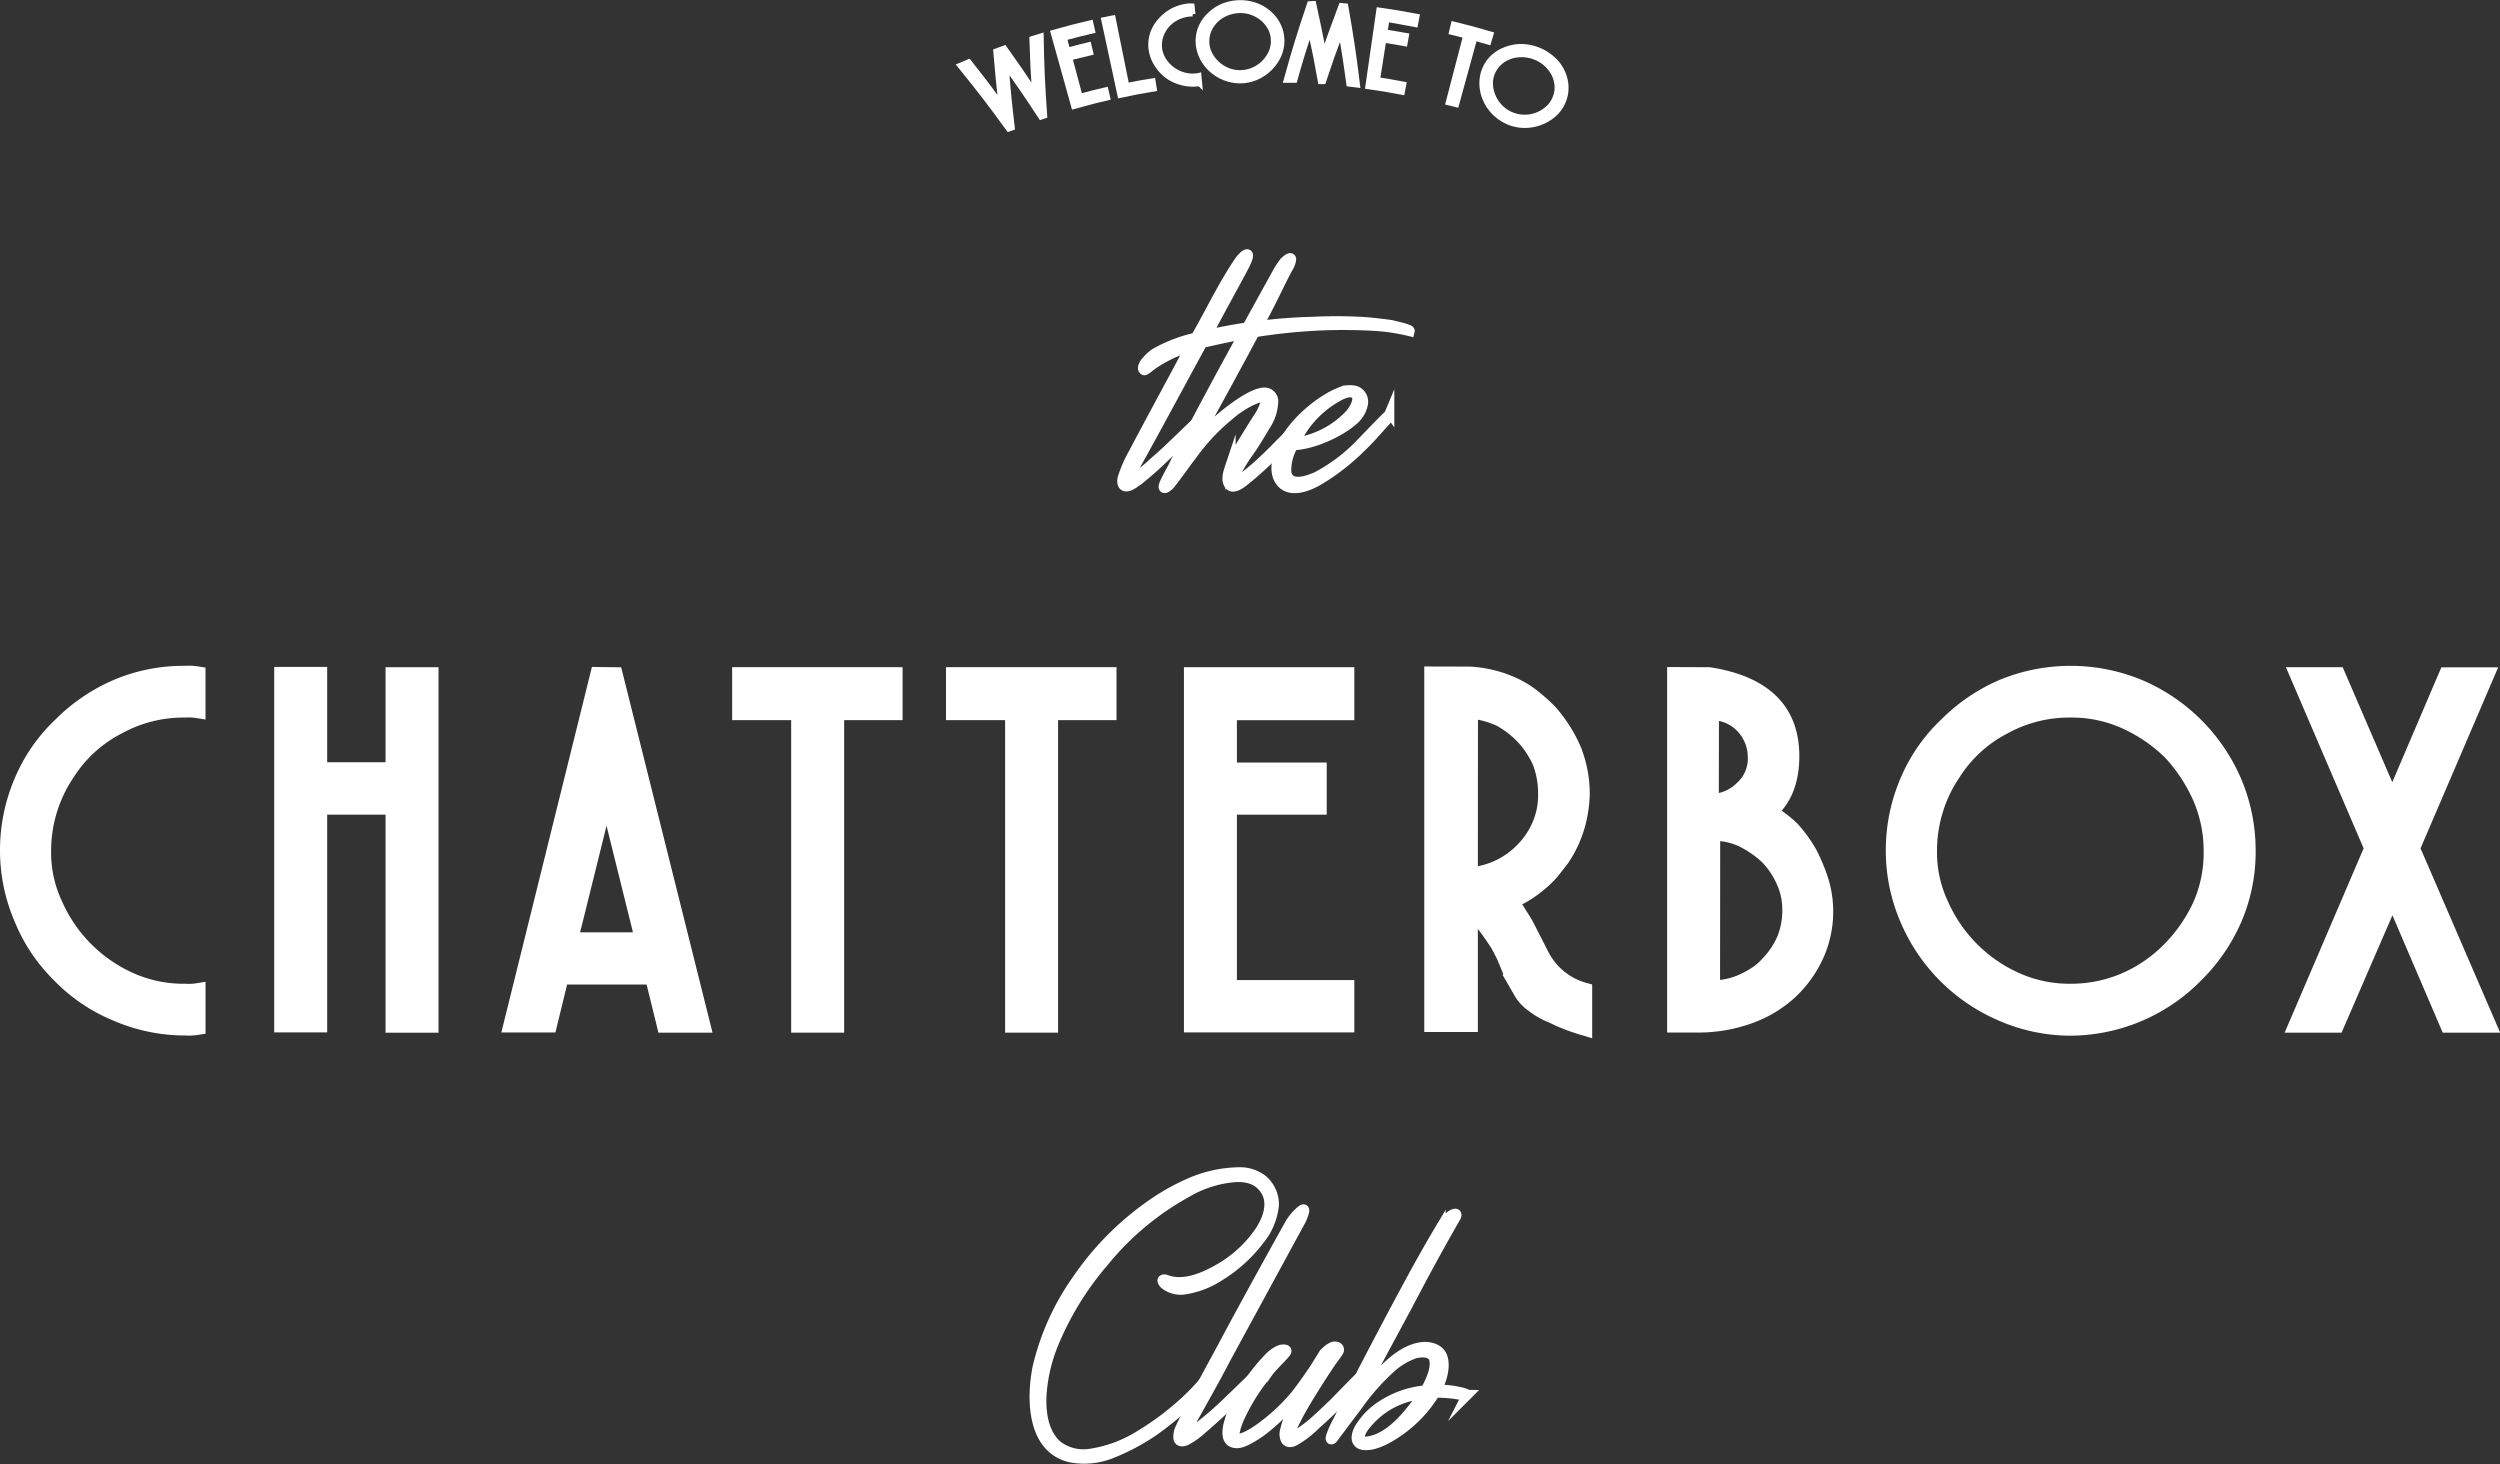
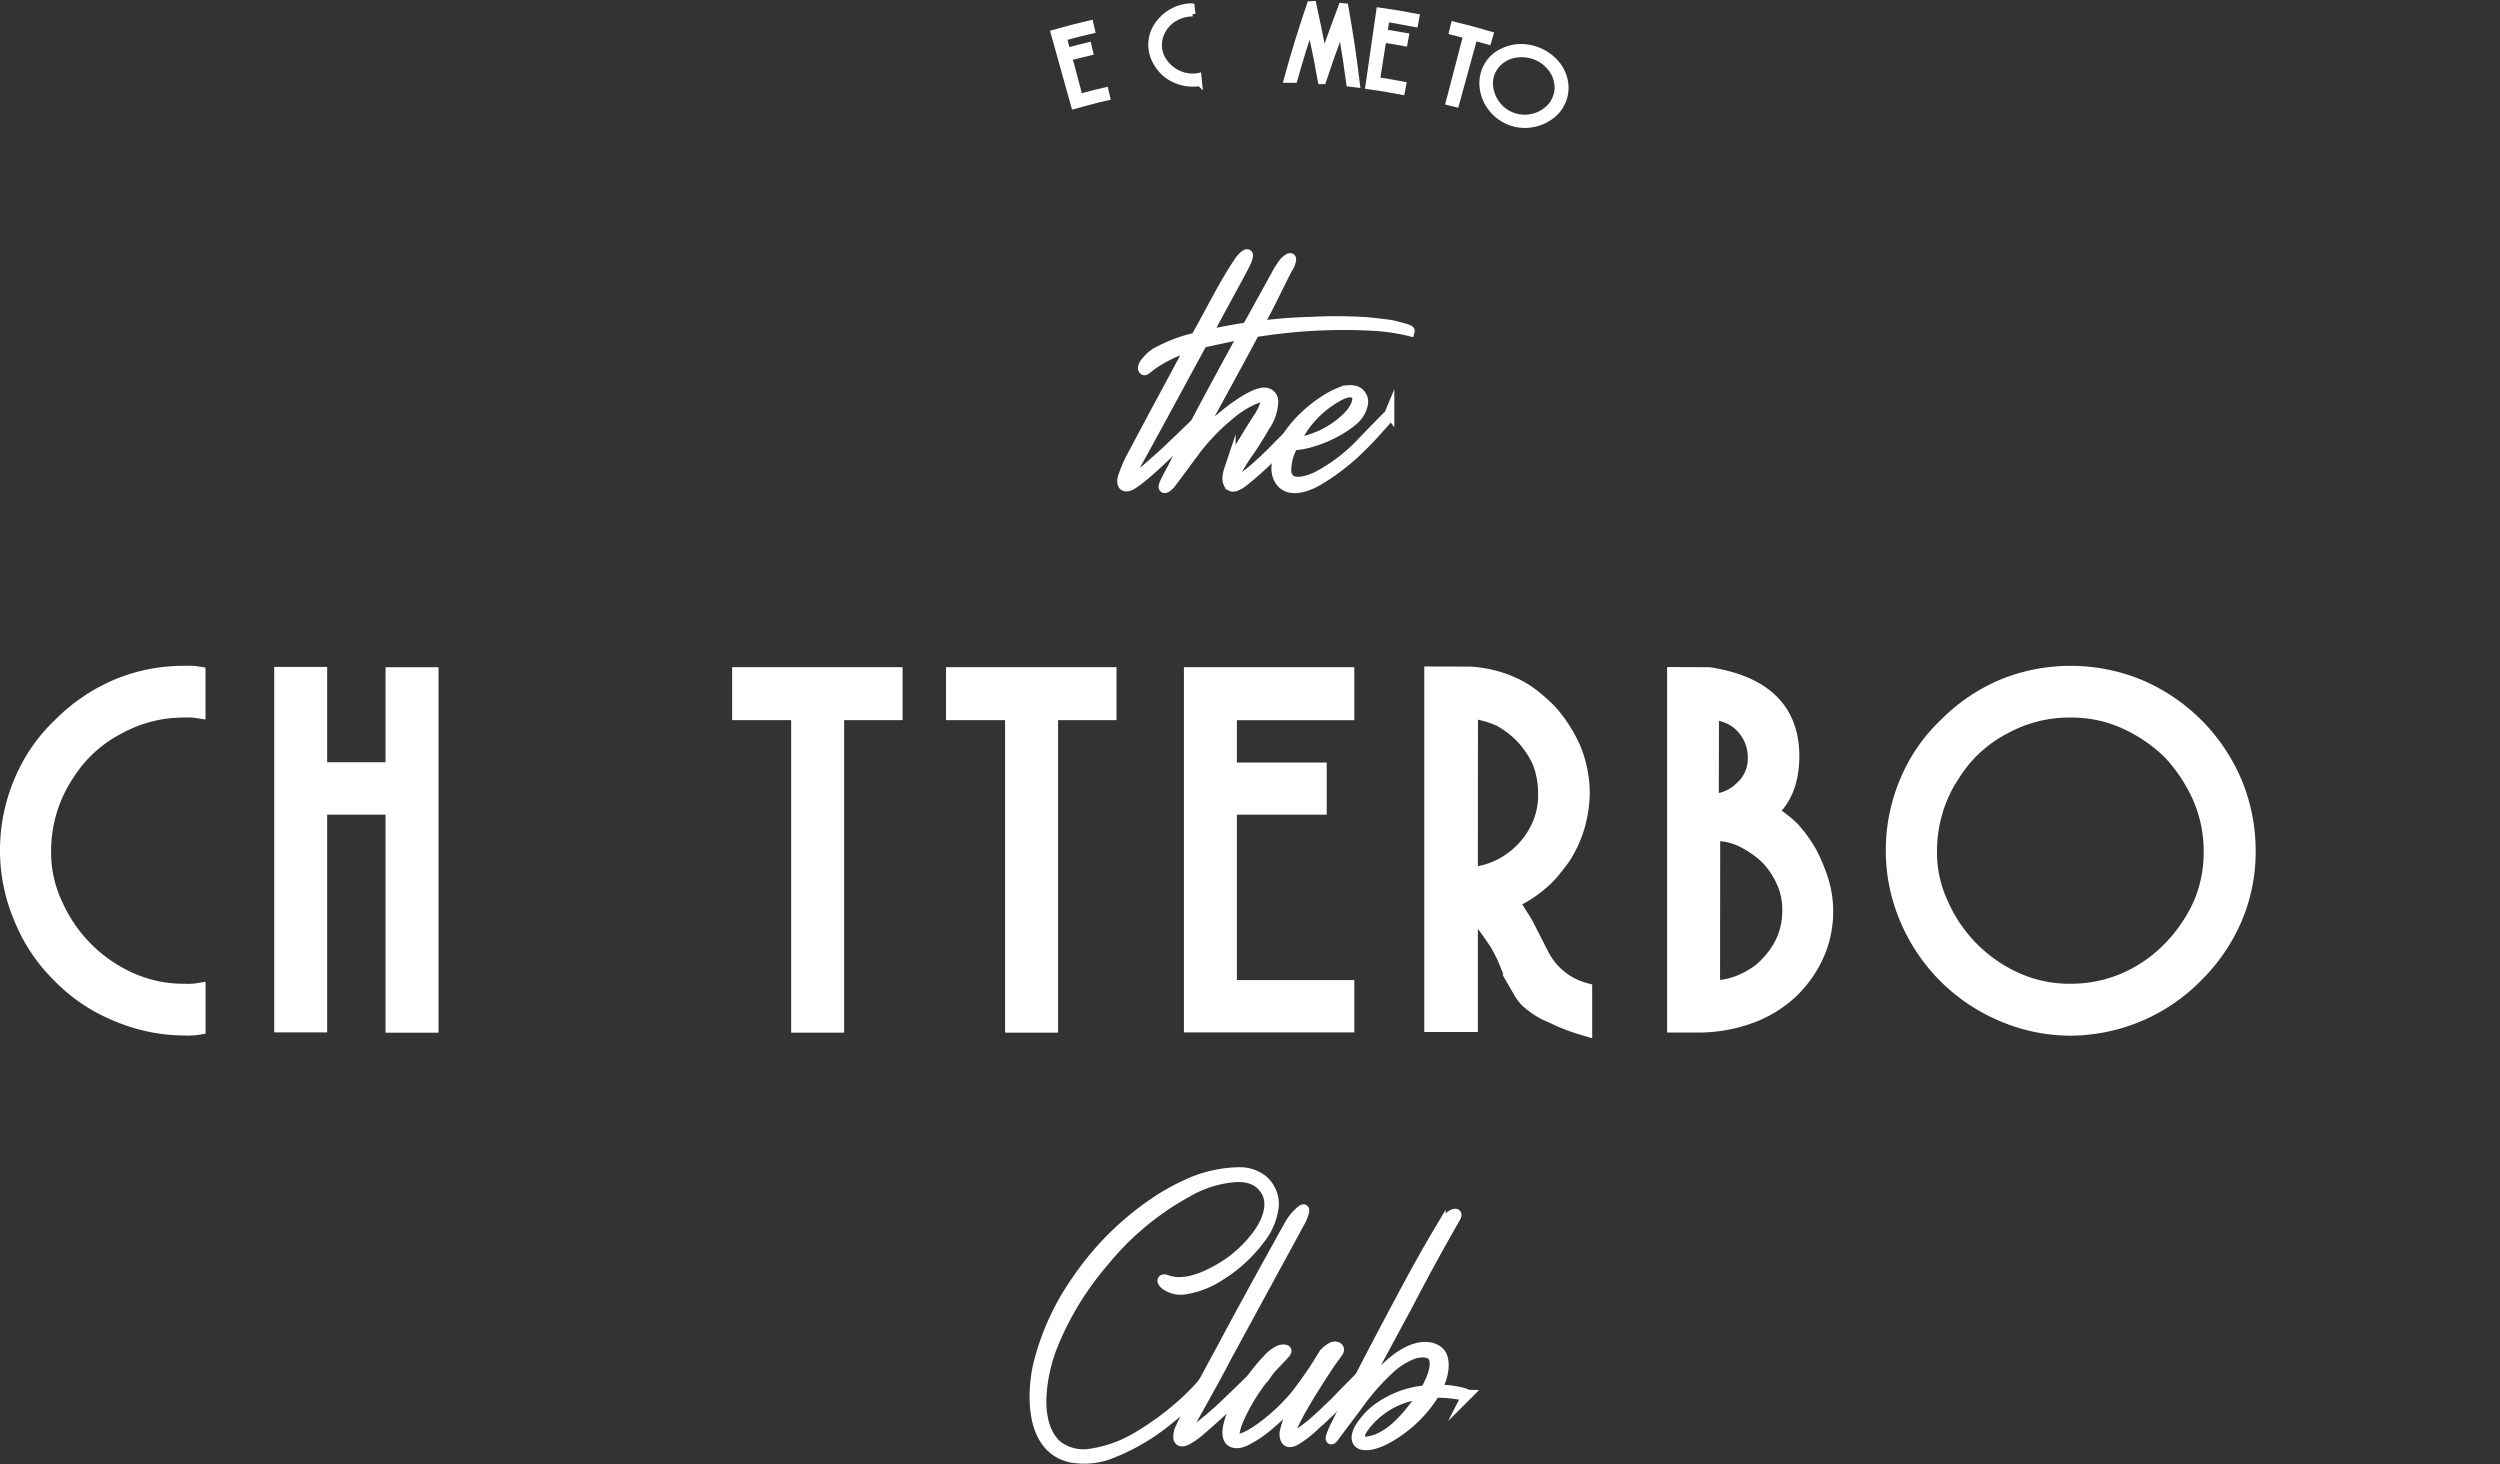
<svg xmlns="http://www.w3.org/2000/svg" id="Calque_1" data-name="Calque 1" viewBox="0 0 485.67 284.41">
  <rect x="0" y="0" width="485.67" height="284.41" fill="#333333" stroke="none" />
  <defs>
    <style>.cls-1,.cls-2,.cls-3{fill:#fff;stroke:#fff;stroke-miterlimit:10;}.cls-2{stroke-width:2px;}.cls-3{stroke-width:3px;}</style>
  </defs>
  <title>logo-blanc</title>
-   <path class="cls-1" d="M217.35,55.3c-3.64-5-5.53-7.48-9.47-12.33l1.73-.73c2.57,3.24,3.82,4.88,6.25,8.2-.46-4.09-.66-6.14-1-10.26l1.67-.61c2.4,3.36,3.57,5.06,5.84,8.5-.27-4.1-.37-6.16-.49-10.3l1.77-.55c.11,6.24.25,9.34.69,15.52l-.72.24c-2.61-4-4-6-6.75-9.92.37,4.8.6,7.19,1.17,12Z" transform="translate(-21.4 -30.24)" />
  <path class="cls-1" d="M226,36.56c2.9-.83,4.36-1.2,7.28-1.89l.36,1.57c-2.19.51-3.29.79-5.47,1.38L228.8,40c1.64-.45,2.46-.66,4.11-1.06l.37,1.54c-1.63.39-2.44.6-4.06,1l2,7.48c2-.55,3-.8,5-1.27l.36,1.54c-2.64.61-4,1-6.57,1.7Z" transform="translate(-21.4 -30.24)" />
-   <path class="cls-1" d="M245.63,47.5c-2.67.44-4,.69-6.64,1.26l-3.15-14.67,1.78-.37,2.66,13.15c2-.41,3.05-.6,5.1-.93Z" transform="translate(-21.4 -30.24)" />
  <path class="cls-1" d="M247.31,36.32a5.59,5.59,0,0,0-.63,3.47,5.38,5.38,0,0,0,.86,2.22,6.79,6.79,0,0,0,3.77,2.77,6.32,6.32,0,0,0,2.42.21,2.61,2.61,0,0,0,.56-.08l.15,1.55a2.57,2.57,0,0,1-.56.08,8.18,8.18,0,0,1-3-.27A8.28,8.28,0,0,1,248.19,45a8,8,0,0,1-2-2.15A7.28,7.28,0,0,1,245.06,40a6.92,6.92,0,0,1,.19-3,7.08,7.08,0,0,1,1.46-2.64,8.47,8.47,0,0,1,2.44-2,8.6,8.6,0,0,1,3.2-.95,3,3,0,0,1,.62,0l.15,1.55a3,3,0,0,0-.62,0A6.91,6.91,0,0,0,249.44,34,6.06,6.06,0,0,0,247.31,36.32Z" transform="translate(-21.4 -30.24)" />
-   <path class="cls-1" d="M270.42,38.25a7,7,0,0,1-.66,2.89,8.39,8.39,0,0,1-1.71,2.39,8.3,8.3,0,0,1-2.44,1.68,8,8,0,0,1-3,.72,8.16,8.16,0,0,1-3-.46A8.27,8.27,0,0,1,257,44a8,8,0,0,1-1.89-2.27,7.29,7.29,0,0,1-.91-2.86,6.94,6.94,0,0,1,.38-3,7.07,7.07,0,0,1,1.62-2.54,8.46,8.46,0,0,1,2.55-1.81,9,9,0,0,1,6.55-.25,8.42,8.42,0,0,1,1.45.68,8,8,0,0,1,1.26.93,7.29,7.29,0,0,1,1.78,2.41A6.9,6.9,0,0,1,270.42,38.25Zm-13.73-2.95a5.59,5.59,0,0,0-.84,3.43,5.39,5.39,0,0,0,.72,2.27,6.77,6.77,0,0,0,3.58,3,6.3,6.3,0,0,0,2.4.36,6.42,6.42,0,0,0,2.36-.55,6.62,6.62,0,0,0,2-1.35,6.86,6.86,0,0,0,1.37-1.93,5.35,5.35,0,0,0,.51-2.32,5.25,5.25,0,0,0-.5-2.3A6.33,6.33,0,0,0,266.87,34a6.8,6.8,0,0,0-2.14-1.29,6.49,6.49,0,0,0-2.65-.42,6.9,6.9,0,0,0-3.12.87A6.05,6.05,0,0,0,256.69,35.31Z" transform="translate(-21.4 -30.24)" />
  <path class="cls-1" d="M276.59,30.94c.85,3.87,1.24,5.81,2,9.69,1.28-3.73,2-5.59,3.37-9.3l.86.08c1.08,6.14,1.54,9.21,2.29,15.35l-1.65-.2c-.55-4.05-.87-6.08-1.56-10.13-1.44,3.85-2.12,5.78-3.41,9.66l-.56,0c-.71-4-1.11-6-2-10.06-1.29,3.9-1.9,5.86-3,9.79l-1.66,0c1.66-6,2.57-8.93,4.56-14.84Z" transform="translate(-21.4 -30.24)" />
  <path class="cls-1" d="M289.28,32.2c3,.42,4.44.67,7.39,1.23l-.3,1.58c-2.21-.42-3.32-.62-5.54-1l-.38,2.45c1.67.26,2.5.4,4.16.7l-.28,1.56c-1.65-.3-2.47-.44-4.12-.69L289,45.73c2,.31,3.07.49,5.1.88l-.3,1.55c-2.66-.51-4-.73-6.66-1.11Z" transform="translate(-21.4 -30.24)" />
  <path class="cls-1" d="M302.75,50.18l3.39-13c-1.1-.29-1.65-.43-2.75-.69l.38-1.56c2.92.71,4.38,1.1,7.27,1.95l-.45,1.54c-1.08-.32-1.62-.47-2.7-.77l-3.55,12.92Z" transform="translate(-21.4 -30.24)" />
  <path class="cls-1" d="M325.06,50a6.91,6.91,0,0,1-1.71,2.42,8.69,8.69,0,0,1-5.45,2.17,8.28,8.28,0,0,1-3.1-.49,8.51,8.51,0,0,1-4.52-3.9,7.94,7.94,0,0,1-.92-2.83,7.24,7.24,0,0,1,.23-3,6.88,6.88,0,0,1,1.5-2.66A7.07,7.07,0,0,1,313.56,40a8.55,8.55,0,0,1,3.08-.71,9.28,9.28,0,0,1,6.25,2.27A8.61,8.61,0,0,1,324,42.7a8.08,8.08,0,0,1,.84,1.35,7.31,7.31,0,0,1,.77,2.92A6.78,6.78,0,0,1,325.06,50Zm-11.81-8a5.55,5.55,0,0,0-2.08,2.85,5.34,5.34,0,0,0-.18,2.37,6.82,6.82,0,0,0,2.22,4.15,6.47,6.47,0,0,0,2.12,1.25,6.62,6.62,0,0,0,2.43.4,6.76,6.76,0,0,0,2.36-.49,6.88,6.88,0,0,0,2-1.26,5.26,5.26,0,0,0,1.36-1.95A5.16,5.16,0,0,0,323.9,47a6.35,6.35,0,0,0-.58-2.31,7,7,0,0,0-1.53-2,6.68,6.68,0,0,0-2.33-1.4,7.06,7.06,0,0,0-3.26-.39A6.1,6.1,0,0,0,313.25,42Z" transform="translate(-21.4 -30.24)" />
  <path class="cls-2" d="M295.23,94.54a38.83,38.83,0,0,0-6.48-1,106.07,106.07,0,0,0-20.8.8c-4.4.56-8.64,1.52-13,2.48-4.72,8.64-9.36,17.36-14.16,25.92-.16.32-.48.88-.4,1,.48.48,4.56-3,5.12-3.6,1.28-1.12,2.56-2.24,3.76-3.44.48-.4,5.92-5.76,6.08-5.68.32.4-7.28,7.6-7.92,8.16a66.16,66.16,0,0,1-5,4.4c-.64.4-1.52,1.2-2.32,1.12s-.72-1.12-.56-1.68a24.93,24.93,0,0,1,2.08-4.72c3.68-7,7.44-13.84,11.12-20.8a26.65,26.65,0,0,0-7.44,3.52c-.48.32-1.44,1.2-1.6,1.12-.64-.32.16-1.44.48-1.76a7.61,7.61,0,0,1,1.68-1.52,29,29,0,0,1,7.84-3c2.88-5,5.44-10.48,8.72-15.2.32-.32.72-.88,1.2-1,.64-.08-.48,2.08-.56,2.24-2.4,4.56-4.88,8.88-7.2,13.44a105.57,105.57,0,0,1,20.64-2.56,90.34,90.34,0,0,1,10.4.08c1.6.16,3.2.32,4.8.56C292,93.5,295.31,94.22,295.23,94.54Z" transform="translate(-21.4 -30.24)" />
  <path class="cls-2" d="M273,114.22c-1.36,1.44-2.8,2.88-4.24,4.32a64.68,64.68,0,0,1-4.88,4.48c-.72.56-3,2.72-3.76,1.2-.56-1,0-2.48.32-3.44a37.07,37.07,0,0,1,2.48-4.64c.88-1.44,2-3.28,3-4.8a11,11,0,0,0,1.52-3.44c-.16-1.2-2.48-.08-3,.16a19.36,19.36,0,0,0-4.32,2.88,40.14,40.14,0,0,0-7.12,7.6c-.8,1-2.8,3.84-4.24,5.68-.16.24-1.28,1.28-1.28.56,0-.56,1.36-2.88,1.92-4,3-6,6.16-11.92,9.36-17.84,3.52-6.48,7.12-13,10.72-19.52a18.17,18.17,0,0,1,1.44-2.24c.16-.16,1.28-1.2,1.28-.56a3.89,3.89,0,0,1-.64,1.68c-1.92,3.6-3.52,7.28-5.6,10.88-1.68,3.12-3.28,6.16-5,9.28-2.88,5.36-5.84,10.64-8.72,16a49.09,49.09,0,0,1,3.6-4.48c1.68-1.84,8.56-7.76,11.44-7.44a1.69,1.69,0,0,1,1.44,1.84,9,9,0,0,1-1.6,4.64c-.88,1.52-2,3.36-3,4.8a34.06,34.06,0,0,0-2.72,4.4c-.16.32-.64,1.6-.4,1.6,1.6.32,7.84-6,9.2-7.44.48-.4,5.76-5.92,5.92-5.68S273.23,114,273,114.22Z" transform="translate(-21.4 -30.24)" />
  <path class="cls-2" d="M290.35,112.22c-1.44,1.6-2.88,3.28-4.48,4.8a42.4,42.4,0,0,1-8.16,6.4c-2.4,1.44-6.48,3-8-.48-.8-2.08.08-4.48,1-6.4,2.08-4.4,7.44-8.64,10.88-10a4.52,4.52,0,0,1,3.2-.32,2.22,2.22,0,0,1,1.36,2.48,5.35,5.35,0,0,1-1.84,3.12c-2.56,2.32-7.92,4.8-11.68,4.88a9.42,9.42,0,0,0-1.36,5.36,2.16,2.16,0,0,0,1.12,1.6c1.52.56,3.36-.16,4.72-.72a33,33,0,0,0,8.32-6.16c.4-.4,5.76-6,5.84-5.92A4.13,4.13,0,0,1,290.35,112.22Zm-16.4,2.08c-.4.64-.8,1.28-1.12,1.92a8.38,8.38,0,0,0,2.4-.4,17.89,17.89,0,0,0,8.56-5.2c.64-.8,1.92-2.8,1-3.76s-2.72-.08-3.68.48A19.8,19.8,0,0,0,273.94,114.3Z" transform="translate(-21.4 -30.24)" />
  <path class="cls-3" d="M34.49,180.36a27,27,0,0,0-4.66,15.18A23.69,23.69,0,0,0,32.1,206a28.76,28.76,0,0,0,14.7,14.7,25.32,25.32,0,0,0,10.52,2.15,11.1,11.1,0,0,0,2.51-.12v7.05a11.23,11.23,0,0,1-2.51.12,33.52,33.52,0,0,1-13.26-2.75,32.61,32.61,0,0,1-11-7.41,32.62,32.62,0,0,1-7.41-11,33.51,33.51,0,0,1-2.75-13.26A34.09,34.09,0,0,1,25.65,182a32.12,32.12,0,0,1,7.53-10.87,34.71,34.71,0,0,1,10.87-7.41,33.15,33.15,0,0,1,13.26-2.63,11.23,11.23,0,0,1,2.51.12v7.05a11.2,11.2,0,0,0-2.51-.12,26.29,26.29,0,0,0-12.91,3.23A25.64,25.64,0,0,0,34.49,180.36Z" transform="translate(-21.4 -30.24)" />
  <path class="cls-3" d="M97.8,161.36h7.29v68H97.8V187H83.46v42.3H76.17v-68h7.29v18.52H97.8Z" transform="translate(-21.4 -30.24)" />
-   <path class="cls-3" d="M140.9,161.36l17,68h-7.41L148.19,220H130.39l-2.27,9.32h-7.41l16.85-68Zm5.38,51.5-7.05-28.44-7.05,28.44Z" transform="translate(-21.4 -30.24)" />
  <path class="cls-3" d="M176.6,229.35V168.64H165.13v-7.29h30.11v7.29H183.89v60.71Z" transform="translate(-21.4 -30.24)" />
  <path class="cls-3" d="M218.16,229.35V168.64H206.68v-7.29H236.8v7.29H225.45v60.71Z" transform="translate(-21.4 -30.24)" />
  <path class="cls-3" d="M252.9,161.36H283v7.29H260.19v11.23h17.45V187H260.19v35.13H283v7.17H252.9Z" transform="translate(-21.4 -30.24)" />
  <path class="cls-3" d="M307,161.24a23.34,23.34,0,0,1,8.54,2.15,19.17,19.17,0,0,1,3.67,2.27,36.78,36.78,0,0,1,3.2,2.87,27.81,27.81,0,0,1,4.66,7.29,23.31,23.31,0,0,1,1.67,8.48,24.74,24.74,0,0,1-1,6.57,22.64,22.64,0,0,1-2.87,6.09q-1,1.32-2,2.57a19,19,0,0,1-2.39,2.33,21.38,21.38,0,0,1-5.62,3.47,4.28,4.28,0,0,0,.6.9,7.59,7.59,0,0,1,.72,1q.36.6.78,1.25t.9,1.49l2.87,5.62a13.38,13.38,0,0,0,8.48,7.05v7.29q-2-.6-3.51-1.19t-2.67-1.2a14,14,0,0,1-3.8-2.15,7.59,7.59,0,0,1-2.38-2.63q-.48-.83-1-1.73a21.24,21.24,0,0,1-1-2.09l-1.19-2.87-.54-1.08q-.3-.6-.77-1.43-1-1.55-2.5-3.58l-1.54-1.55-.83-.84a1.3,1.3,0,0,1-.36-.24,1.48,1.48,0,0,0-.36-.24h.24v22.11h-7.41v-68Zm0,39a16.23,16.23,0,0,0,5.45-1.43,16.06,16.06,0,0,0,4.74-3.35,15.79,15.79,0,0,0,3.32-4.9,14.51,14.51,0,0,0,1.19-6.21,17,17,0,0,0-1.07-6,18.14,18.14,0,0,0-3.2-4.9,18.57,18.57,0,0,0-4.62-3.58,19.54,19.54,0,0,0-2.79-1,15.62,15.62,0,0,0-3-.54Z" transform="translate(-21.4 -30.24)" />
  <path class="cls-3" d="M353.45,161.36q16,2.51,16,15.77,0,7.17-4.3,10.87a23.56,23.56,0,0,1,4.3,3.23,25.91,25.91,0,0,1,3.47,4.78,34.59,34.59,0,0,1,2.27,5.5A20.53,20.53,0,0,1,374.12,216,22.63,22.63,0,0,1,369,223a23.22,23.22,0,0,1-7.89,4.66,29.11,29.11,0,0,1-9.92,1.67h-4.42v-68Zm.36,24.62a8.7,8.7,0,0,0,6-2.51,7.78,7.78,0,0,0,2.63-6.21,8.84,8.84,0,0,0-2.51-6.09,8.3,8.3,0,0,0-6.09-2.51Zm.24,36.21a14.16,14.16,0,0,0,6-1.31,18.1,18.1,0,0,0,2.57-1.43,11.4,11.4,0,0,0,2.21-1.91,16.28,16.28,0,0,0,3.23-4.78,14.69,14.69,0,0,0,1.08-5.62,13.21,13.21,0,0,0-1.19-5.74,16.29,16.29,0,0,0-3.23-4.78,20.65,20.65,0,0,0-4.9-3.35,13.21,13.21,0,0,0-5.74-1.19Z" transform="translate(-21.4 -30.24)" />
  <path class="cls-3" d="M458.1,195.53a32.84,32.84,0,0,1-2.63,13.14,34.73,34.73,0,0,1-7.41,10.87,34.33,34.33,0,0,1-24.38,10.4,33.52,33.52,0,0,1-13.26-2.75A34.66,34.66,0,0,1,392,208.8a33.52,33.52,0,0,1-2.75-13.26A34.1,34.1,0,0,1,392,182a32.12,32.12,0,0,1,7.53-10.87,34.72,34.72,0,0,1,10.87-7.41,34.78,34.78,0,0,1,26.53,0A35,35,0,0,1,455.35,182,34.13,34.13,0,0,1,458.1,195.53Zm-57.24-15.18a27,27,0,0,0-4.66,15.18A23.69,23.69,0,0,0,398.47,206a28.75,28.75,0,0,0,14.7,14.7,25.32,25.32,0,0,0,10.52,2.15,26.42,26.42,0,0,0,10.52-2.15,27.51,27.51,0,0,0,8.72-6,30.21,30.21,0,0,0,6-8.72A25.32,25.32,0,0,0,451,195.53a26.13,26.13,0,0,0-2.15-10.4,31.93,31.93,0,0,0-5.74-8.72,30.24,30.24,0,0,0-8.72-6,25.29,25.29,0,0,0-10.75-2.27,26.29,26.29,0,0,0-12.91,3.23A25.64,25.64,0,0,0,400.86,180.36Z" transform="translate(-21.4 -30.24)" />
-   <path class="cls-3" d="M467.51,229.35l14.7-34.3-14.46-33.7h7.77L486.15,186l10.52-24.62h7.77L490,195.05l14.82,34.3h-7.89l-10.75-25.09-10.87,25.09Z" transform="translate(-21.4 -30.24)" />
  <path class="cls-2" d="M268.85,264.36a12.54,12.54,0,0,1-2.8,6.72,28.09,28.09,0,0,1-7.52,6.88,17.38,17.38,0,0,1-6.8,2.72,5,5,0,0,1-4.08-1c-.16-.16-.56-.64-.32-.8s.64,0,.8.08a8.37,8.37,0,0,0,1.36.32c3.2.4,6.72-1.28,9.36-2.88a23.89,23.89,0,0,0,7.28-6.88c1.6-2.4,2.8-5.68,1-8.24-1.28-1.92-3.36-2.48-5.6-2.4a21.81,21.81,0,0,0-9.6,3,54.82,54.82,0,0,0-16.16,13.52A58.8,58.8,0,0,0,226,291.32a31.63,31.63,0,0,0-2.32,10.48c-.08,3.2.48,6.88,3,9.2a8.39,8.39,0,0,0,6.56,1.68,24.88,24.88,0,0,0,9.52-3.52,53.72,53.72,0,0,0,8.08-5.92,43.47,43.47,0,0,0,3.36-3.28c.24-.24,2.16-2.48,2.24-2.48.24.16-1.68,2.56-1.84,2.72-.88,1-1.76,1.92-2.72,2.8a58.34,58.34,0,0,1-6.48,5.28,41,41,0,0,1-7.6,4.08,14.29,14.29,0,0,1-8.32,1c-7.68-1.68-7.68-11.52-6.48-17.52a48.77,48.77,0,0,1,7.6-16.88,56.67,56.67,0,0,1,14-14.32,43,43,0,0,1,7.44-4.32A24.78,24.78,0,0,1,262,258a7.12,7.12,0,0,1,4.72,1.52A6.18,6.18,0,0,1,268.85,264.36Z" transform="translate(-21.4 -30.24)" />
  <path class="cls-2" d="M274.21,267.08,259.57,294c-2.4,4.64-5.12,9.36-7.68,14a5.36,5.36,0,0,0-.48,1.28,4.31,4.31,0,0,0,1.36-.64,68,68,0,0,0,7.76-6.64c.48-.4,5.92-5.84,6.08-5.68s-3.44,3.76-3.76,4.08c-2.56,2.64-5.44,5.28-8.24,7.68a14.21,14.21,0,0,1-2.88,2c-.48.16-1.12.32-1.36-.32a3.69,3.69,0,0,1,.4-2.16c2.88-6.24,6.32-12.16,9.52-18.24,3.76-7,7.68-14.08,11.52-21a10.11,10.11,0,0,1,2.48-3C275.33,264.6,274.29,266.84,274.21,267.08Z" transform="translate(-21.4 -30.24)" />
  <path class="cls-2" d="M286.69,297.16c-1.84,2.24-3.92,4.24-6,6.32-1.2,1.2-2.48,2.4-3.76,3.52a19.42,19.42,0,0,1-3.84,3c-.56.32-1.36.64-1.84,0a2.52,2.52,0,0,1-.16-1.92c.64-2.8,2.32-5.6,3.68-8.24A43.47,43.47,0,0,1,268,307a21.42,21.42,0,0,1-4.16,2.88c-.88.48-2.08,1-3.12.48s-.88-2.08-.72-3a17,17,0,0,1,1.84-4.72,34,34,0,0,1,5.92-8.4,6.6,6.6,0,0,1,2.24-1.68c.4-.16,1.76-.32,1.12.48-1.2,1.44-2.64,2.64-3.68,4.16A38.9,38.9,0,0,0,262,306c-.4,1-1.2,3.28-.64,3.68,1,.48,3.12-.8,4.32-1.6a37.4,37.4,0,0,0,7.44-6.8c1-1.28,2.16-2.88,3.12-4.32.24-.24,1.92-3,2.24-3.52a4.83,4.83,0,0,1,1.84-1.52c.8-.24,1.52.24,1,1s-1,1.36-1.6,2.24c-2,3-4.32,6.64-6.08,9.84-.64,1.36-1.6,2.8-1.68,4.4.48.48,3.68-2,4.32-2.56,1.52-1.28,2.88-2.64,4.32-4,.48-.48,6.32-6.56,6.48-6.4S286.77,297.08,286.69,297.16Z" transform="translate(-21.4 -30.24)" />
  <path class="cls-2" d="M281.49,306c2.88-6,6-11.92,9.12-17.84,3.44-6.48,6.88-13,10.64-19.28a8.42,8.42,0,0,1,1.84-2.32c.32-.32,1.6-1,1.12.08-3.28,5.68-6.4,11.44-9.44,17.28C290.93,291,287.25,298,283.25,305c2-2.64,4.08-5.84,6.48-8.16,2.16-2.16,4.88-4.56,8-4.88,1.6-.16,3.28.4,3.84,1.84.72,2-.16,4.72-1.12,6.4.88,0,1.76.08,2.64.16.72.08,3.44.56,3.28.88A13.51,13.51,0,0,1,304,301a30.89,30.89,0,0,0-3.84-.24,24.25,24.25,0,0,1-5.28,6.16c-2.48,2.08-6.56,4.64-9,3.92-1.68-.64-.64-2.8.08-3.76a13.39,13.39,0,0,1,3.52-3.52,18.64,18.64,0,0,1,8.88-3.2c.88-1.6,2.4-4.64,1.52-6.48-.72-1.2-2.56-1-3.68-.72a14.12,14.12,0,0,0-4.48,2.64,45.58,45.58,0,0,0-6.88,7.84c-1,1.28-3,4-3.92,5.2-.24.32-.64,1-.88,1s0-.64.08-.88C280.45,308,281,306.92,281.49,306Zm16.48-5a16.8,16.8,0,0,0-4.88,1.2,16,16,0,0,0-5.84,4.16c-.72.8-1.92,2.24-1.68,3.36s2.48.4,3.2.16c3.12-1.2,5.6-4,7.6-6.64C296.93,302.44,297.41,301.72,298,300.92Z" transform="translate(-21.4 -30.24)" />
</svg>